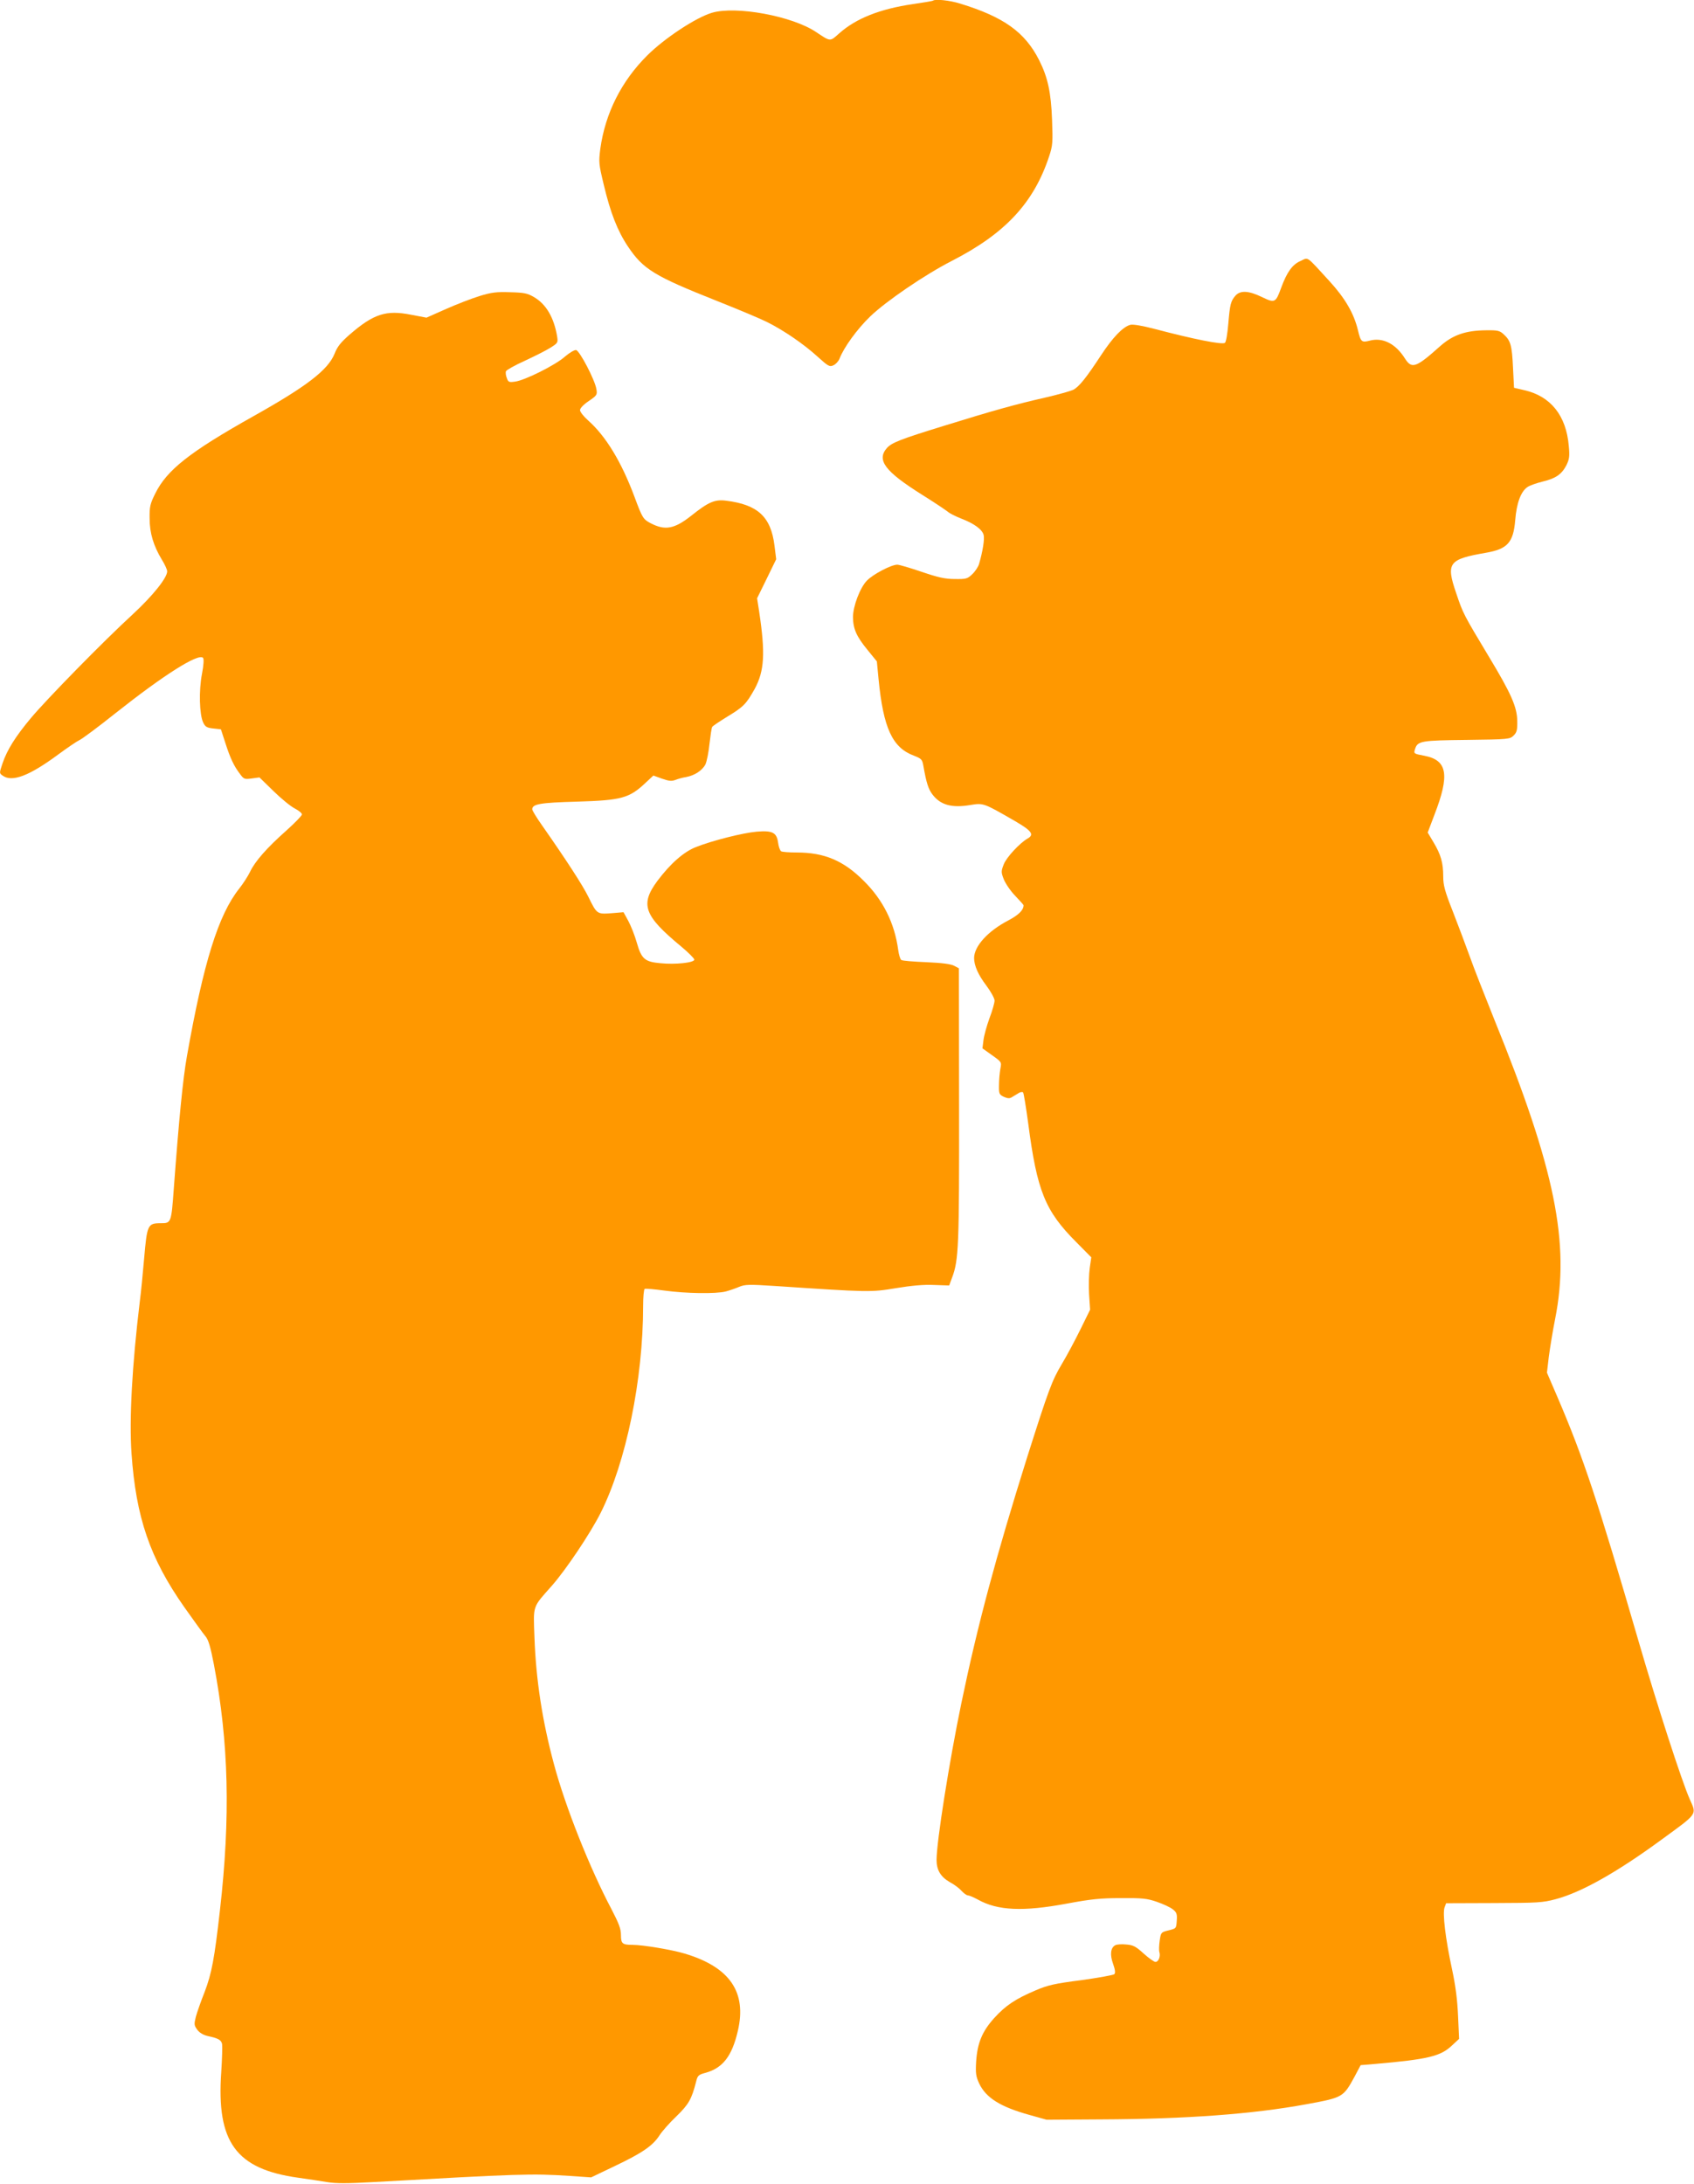
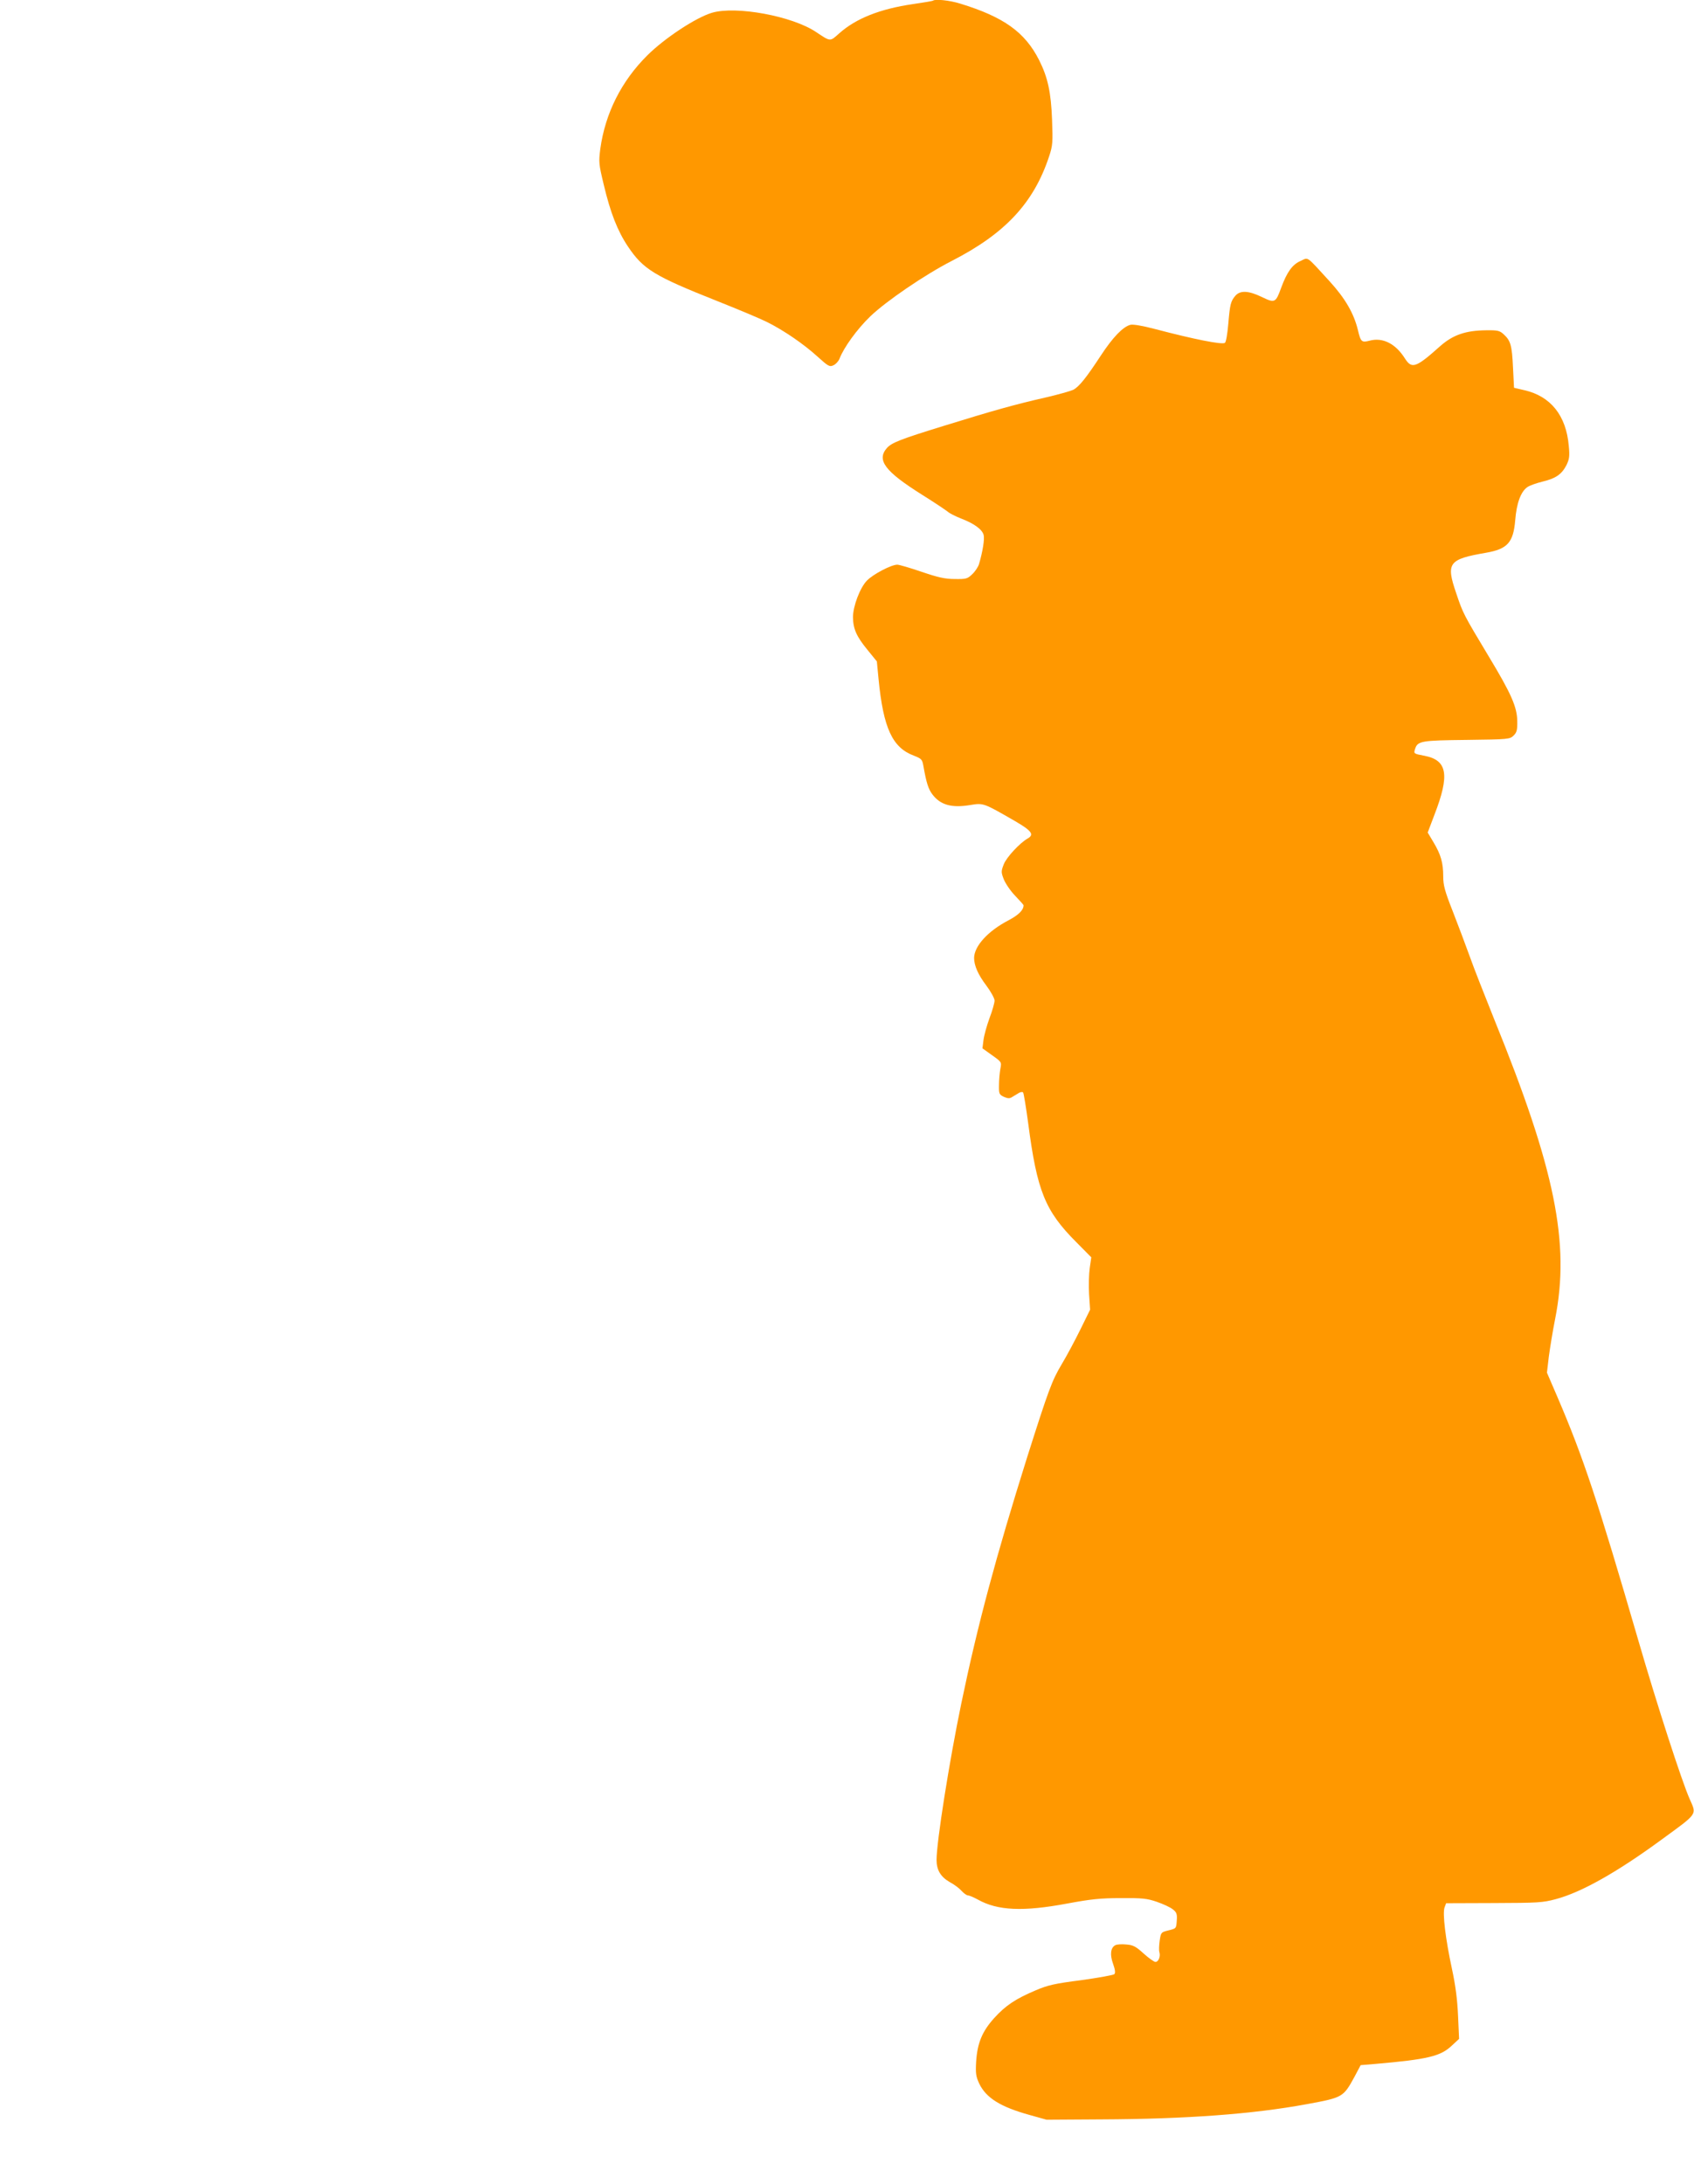
<svg xmlns="http://www.w3.org/2000/svg" version="1.0" width="993pt" height="1280pt" viewBox="0 0 993 1280" preserveAspectRatio="xMidYMid meet">
  <g transform="translate(0,1280) scale(0.1,-0.1)" fill="#ff9800" stroke="none">
    <path d="M5469 12796 c-2 -2 -55 -11 -117 -20 -193 -28 -334 -84 -432 -171 -56 -50 -50 -50 -136 7 -139 94 -470 155 -611 113 -94 -28 -276 -148 -378 -249 -152 -151 -247 -339 -276 -548 -10 -79 -9 -89 20 -210 39 -165 81 -272 142 -363 90 -134 154 -173 524 -320 121 -48 252 -103 290 -122 99 -49 218 -131 298 -204 62 -56 70 -61 93 -50 13 6 29 23 35 38 25 66 104 175 181 249 94 90 320 244 476 324 315 161 482 341 572 614 21 63 22 82 17 215 -6 160 -25 248 -76 349 -83 164 -208 253 -463 331 -60 19 -147 28 -159 17z" />
    <path d="M7623 11270 c-48 -21 -79 -65 -113 -157 -32 -88 -37 -91 -113 -54 -77 37 -125 40 -154 9 -29 -33 -33 -51 -43 -167 -5 -58 -13 -107 -20 -111 -19 -11 -180 21 -412 82 -73 19 -126 28 -142 24 -43 -11 -103 -73 -173 -180 -84 -128 -127 -183 -162 -201 -15 -7 -88 -28 -162 -45 -176 -40 -302 -75 -599 -167 -253 -78 -303 -98 -331 -129 -62 -71 -12 -137 206 -274 72 -45 139 -90 150 -99 11 -10 47 -28 80 -41 76 -29 123 -64 131 -96 6 -24 -5 -95 -27 -170 -5 -17 -23 -44 -40 -60 -28 -27 -36 -29 -102 -28 -57 0 -97 9 -194 42 -67 23 -132 42 -143 42 -36 0 -142 -56 -178 -93 -41 -42 -82 -151 -82 -215 1 -69 21 -113 84 -190 l56 -69 10 -104 c28 -287 81 -401 206 -448 46 -18 50 -22 57 -62 17 -97 29 -135 53 -166 46 -61 112 -80 220 -62 80 13 78 13 264 -94 98 -57 114 -79 74 -102 -46 -26 -124 -110 -140 -151 -16 -41 -16 -47 0 -88 10 -25 39 -68 67 -97 27 -28 49 -53 49 -55 0 -29 -29 -57 -89 -89 -121 -63 -200 -151 -201 -220 0 -45 24 -99 71 -161 27 -36 49 -76 49 -89 0 -13 -13 -60 -30 -104 -16 -44 -32 -102 -35 -128 l-6 -48 56 -40 c56 -40 57 -40 49 -80 -4 -22 -8 -65 -8 -95 -1 -51 1 -56 28 -69 23 -10 34 -11 48 -2 10 6 27 16 38 23 10 7 22 9 27 5 4 -4 17 -85 30 -180 52 -399 99 -515 283 -699 l87 -88 -9 -62 c-5 -35 -7 -104 -4 -154 l6 -91 -56 -114 c-31 -63 -80 -155 -110 -205 -58 -97 -78 -152 -204 -549 -181 -577 -288 -973 -385 -1440 -71 -343 -145 -811 -145 -917 0 -60 24 -99 77 -130 27 -14 58 -38 70 -52 13 -14 29 -26 37 -26 7 0 33 -11 57 -24 117 -66 267 -72 524 -24 140 26 196 32 315 32 126 1 154 -2 212 -22 37 -13 79 -32 93 -44 22 -17 26 -27 23 -66 -3 -46 -3 -46 -48 -57 -44 -11 -45 -12 -52 -60 -4 -28 -5 -58 -2 -67 8 -26 -5 -58 -23 -58 -8 0 -39 22 -69 49 -45 41 -61 50 -101 53 -26 3 -56 1 -65 -4 -28 -14 -33 -56 -13 -110 12 -34 14 -53 7 -60 -5 -5 -93 -21 -194 -35 -156 -20 -196 -29 -268 -60 -118 -50 -176 -89 -243 -163 -70 -78 -98 -146 -105 -255 -4 -69 -1 -87 18 -128 40 -84 125 -137 295 -184 l100 -28 320 2 c499 2 890 31 1204 89 212 39 215 40 281 161 l36 68 85 7 c310 27 384 45 450 108 l42 39 -6 133 c-4 94 -14 176 -36 278 -38 177 -56 326 -43 360 l9 24 279 1 c257 1 286 2 364 23 150 40 358 157 620 349 215 157 206 144 165 237 -46 103 -192 554 -300 926 -241 829 -325 1080 -475 1430 l-62 144 11 94 c7 52 23 151 37 221 88 444 0 878 -357 1756 -55 138 -121 304 -144 370 -24 66 -68 184 -99 263 -47 119 -56 153 -56 205 0 80 -14 128 -57 200 l-34 57 39 103 c91 235 77 321 -58 347 -63 12 -64 12 -55 40 15 47 36 50 304 53 245 3 252 4 274 26 18 18 22 32 21 84 -1 83 -36 162 -167 379 -149 248 -151 252 -191 371 -61 178 -45 199 175 237 126 22 160 60 171 191 8 100 33 169 73 195 14 9 54 23 87 31 76 18 112 42 140 96 17 35 20 52 14 113 -15 178 -106 292 -261 327 l-60 14 -6 119 c-6 130 -14 157 -54 194 -24 22 -35 25 -103 24 -121 -1 -195 -27 -270 -93 -142 -127 -166 -135 -206 -73 -55 88 -131 126 -208 105 -46 -12 -52 -7 -68 62 -24 99 -75 186 -165 285 -143 156 -123 142 -172 120z" />
-     <path d="M2812 11065 c-46 -14 -134 -48 -197 -76 l-115 -51 -90 17 c-146 29 -219 6 -359 -115 -53 -46 -74 -72 -90 -114 -39 -95 -162 -190 -476 -366 -374 -210 -507 -315 -575 -453 -30 -60 -34 -78 -33 -145 0 -87 23 -162 72 -243 17 -27 31 -58 31 -68 0 -38 -85 -144 -203 -253 -168 -154 -501 -494 -595 -606 -92 -110 -140 -187 -167 -266 -19 -57 -20 -58 0 -72 55 -41 157 -2 327 124 53 39 109 77 124 84 16 7 110 77 209 156 284 225 487 354 515 326 6 -6 4 -42 -6 -94 -19 -98 -15 -239 7 -285 12 -25 21 -31 59 -35 l45 -5 26 -80 c29 -90 50 -135 86 -182 22 -30 26 -32 69 -26 l45 6 82 -80 c45 -44 101 -90 125 -102 23 -12 42 -27 42 -35 0 -7 -42 -50 -92 -95 -113 -100 -184 -181 -212 -241 -12 -25 -41 -70 -64 -99 -122 -154 -209 -433 -306 -981 -24 -134 -47 -372 -77 -775 -15 -204 -15 -205 -77 -205 -76 0 -80 -9 -97 -206 -8 -93 -19 -205 -25 -249 -46 -380 -63 -696 -49 -895 26 -374 108 -614 309 -900 56 -79 112 -157 125 -172 17 -20 29 -62 49 -165 87 -456 98 -893 35 -1443 -32 -282 -48 -367 -89 -475 -22 -55 -45 -121 -52 -147 -11 -44 -10 -50 8 -75 13 -18 35 -31 60 -37 64 -14 81 -23 86 -48 2 -13 0 -87 -5 -163 -29 -412 86 -569 451 -620 59 -8 136 -20 172 -26 48 -8 116 -8 260 0 869 49 936 51 1155 37 l130 -9 138 66 c160 76 223 119 262 179 15 24 60 75 100 113 72 70 89 100 115 201 9 38 14 43 56 54 101 28 155 98 189 245 54 228 -47 375 -312 454 -73 22 -244 51 -305 51 -60 0 -68 7 -68 58 0 36 -12 67 -55 150 -127 240 -271 601 -338 852 -68 253 -105 492 -114 742 -7 193 -13 173 102 303 82 93 225 306 286 427 149 297 249 782 249 1215 0 50 4 94 9 98 5 3 58 -2 117 -10 124 -17 301 -20 359 -5 22 6 57 18 78 27 33 14 57 15 210 5 555 -37 561 -37 707 -13 90 15 165 22 225 19 l89 -3 17 46 c39 103 42 186 41 1013 l-1 800 -28 15 c-19 10 -70 17 -163 21 -74 3 -140 8 -147 13 -6 4 -14 31 -18 60 -21 156 -89 292 -200 402 -119 120 -232 168 -395 168 -43 0 -84 3 -91 7 -7 5 -15 28 -18 51 -8 59 -33 72 -126 64 -80 -7 -259 -52 -355 -90 -72 -28 -150 -97 -226 -198 -103 -139 -80 -204 139 -385 42 -35 77 -70 77 -77 0 -18 -111 -30 -199 -21 -91 8 -111 25 -138 120 -12 43 -35 100 -50 128 l-28 51 -71 -6 c-85 -6 -85 -6 -136 98 -32 65 -129 215 -272 419 -31 44 -56 85 -56 92 0 31 45 39 260 45 266 8 309 20 407 113 l43 40 50 -18 c40 -14 56 -16 78 -8 15 6 43 14 63 17 50 9 95 38 114 74 8 17 19 71 24 121 6 49 12 94 16 99 3 6 43 32 88 60 96 58 111 74 161 163 57 105 63 209 26 454 l-12 77 56 114 56 115 -10 80 c-21 169 -98 240 -283 263 -67 9 -105 -8 -205 -88 -99 -78 -153 -88 -238 -44 -44 23 -49 32 -94 153 -77 207 -169 358 -273 450 -26 23 -47 50 -47 60 0 11 21 33 51 53 48 33 51 37 45 70 -8 53 -98 225 -119 229 -9 2 -38 -15 -65 -38 -54 -49 -236 -140 -293 -147 -35 -5 -40 -3 -48 21 -6 14 -8 32 -5 40 3 7 52 35 110 61 58 27 126 61 151 77 44 28 45 29 38 71 -19 107 -64 184 -134 225 -39 23 -58 27 -141 29 -78 3 -110 -1 -178 -22z" />
  </g>
</svg>